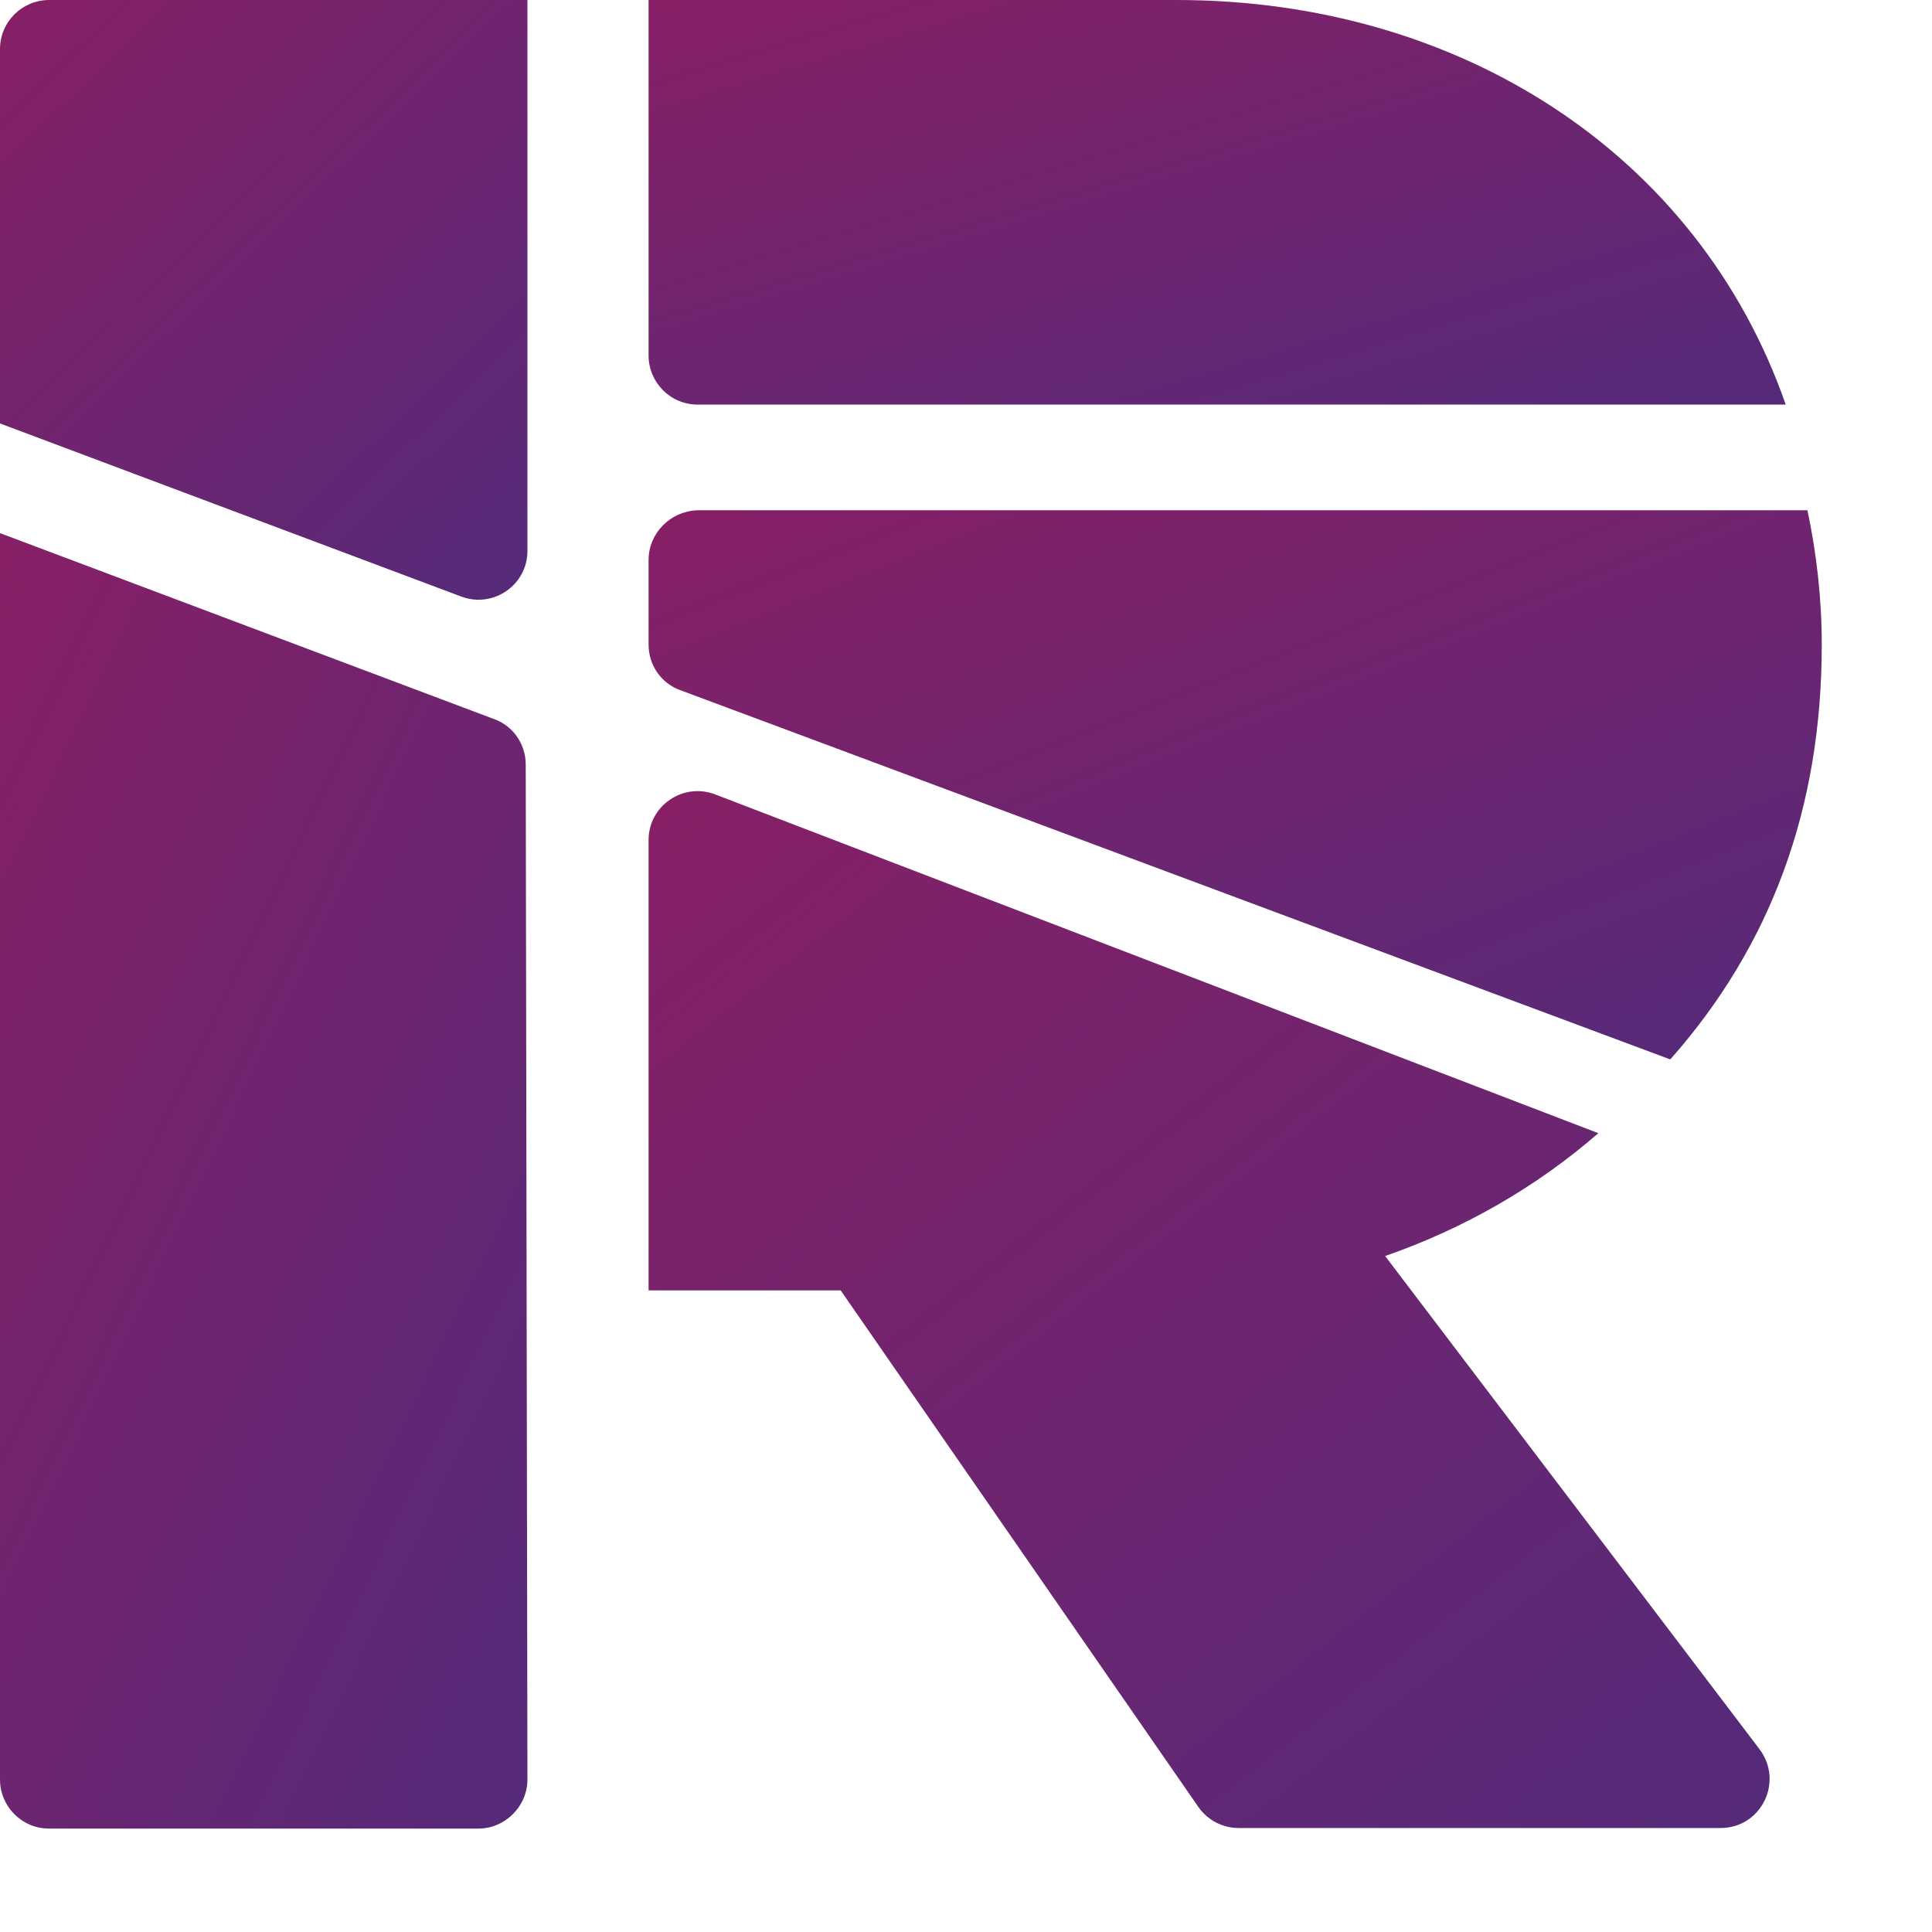
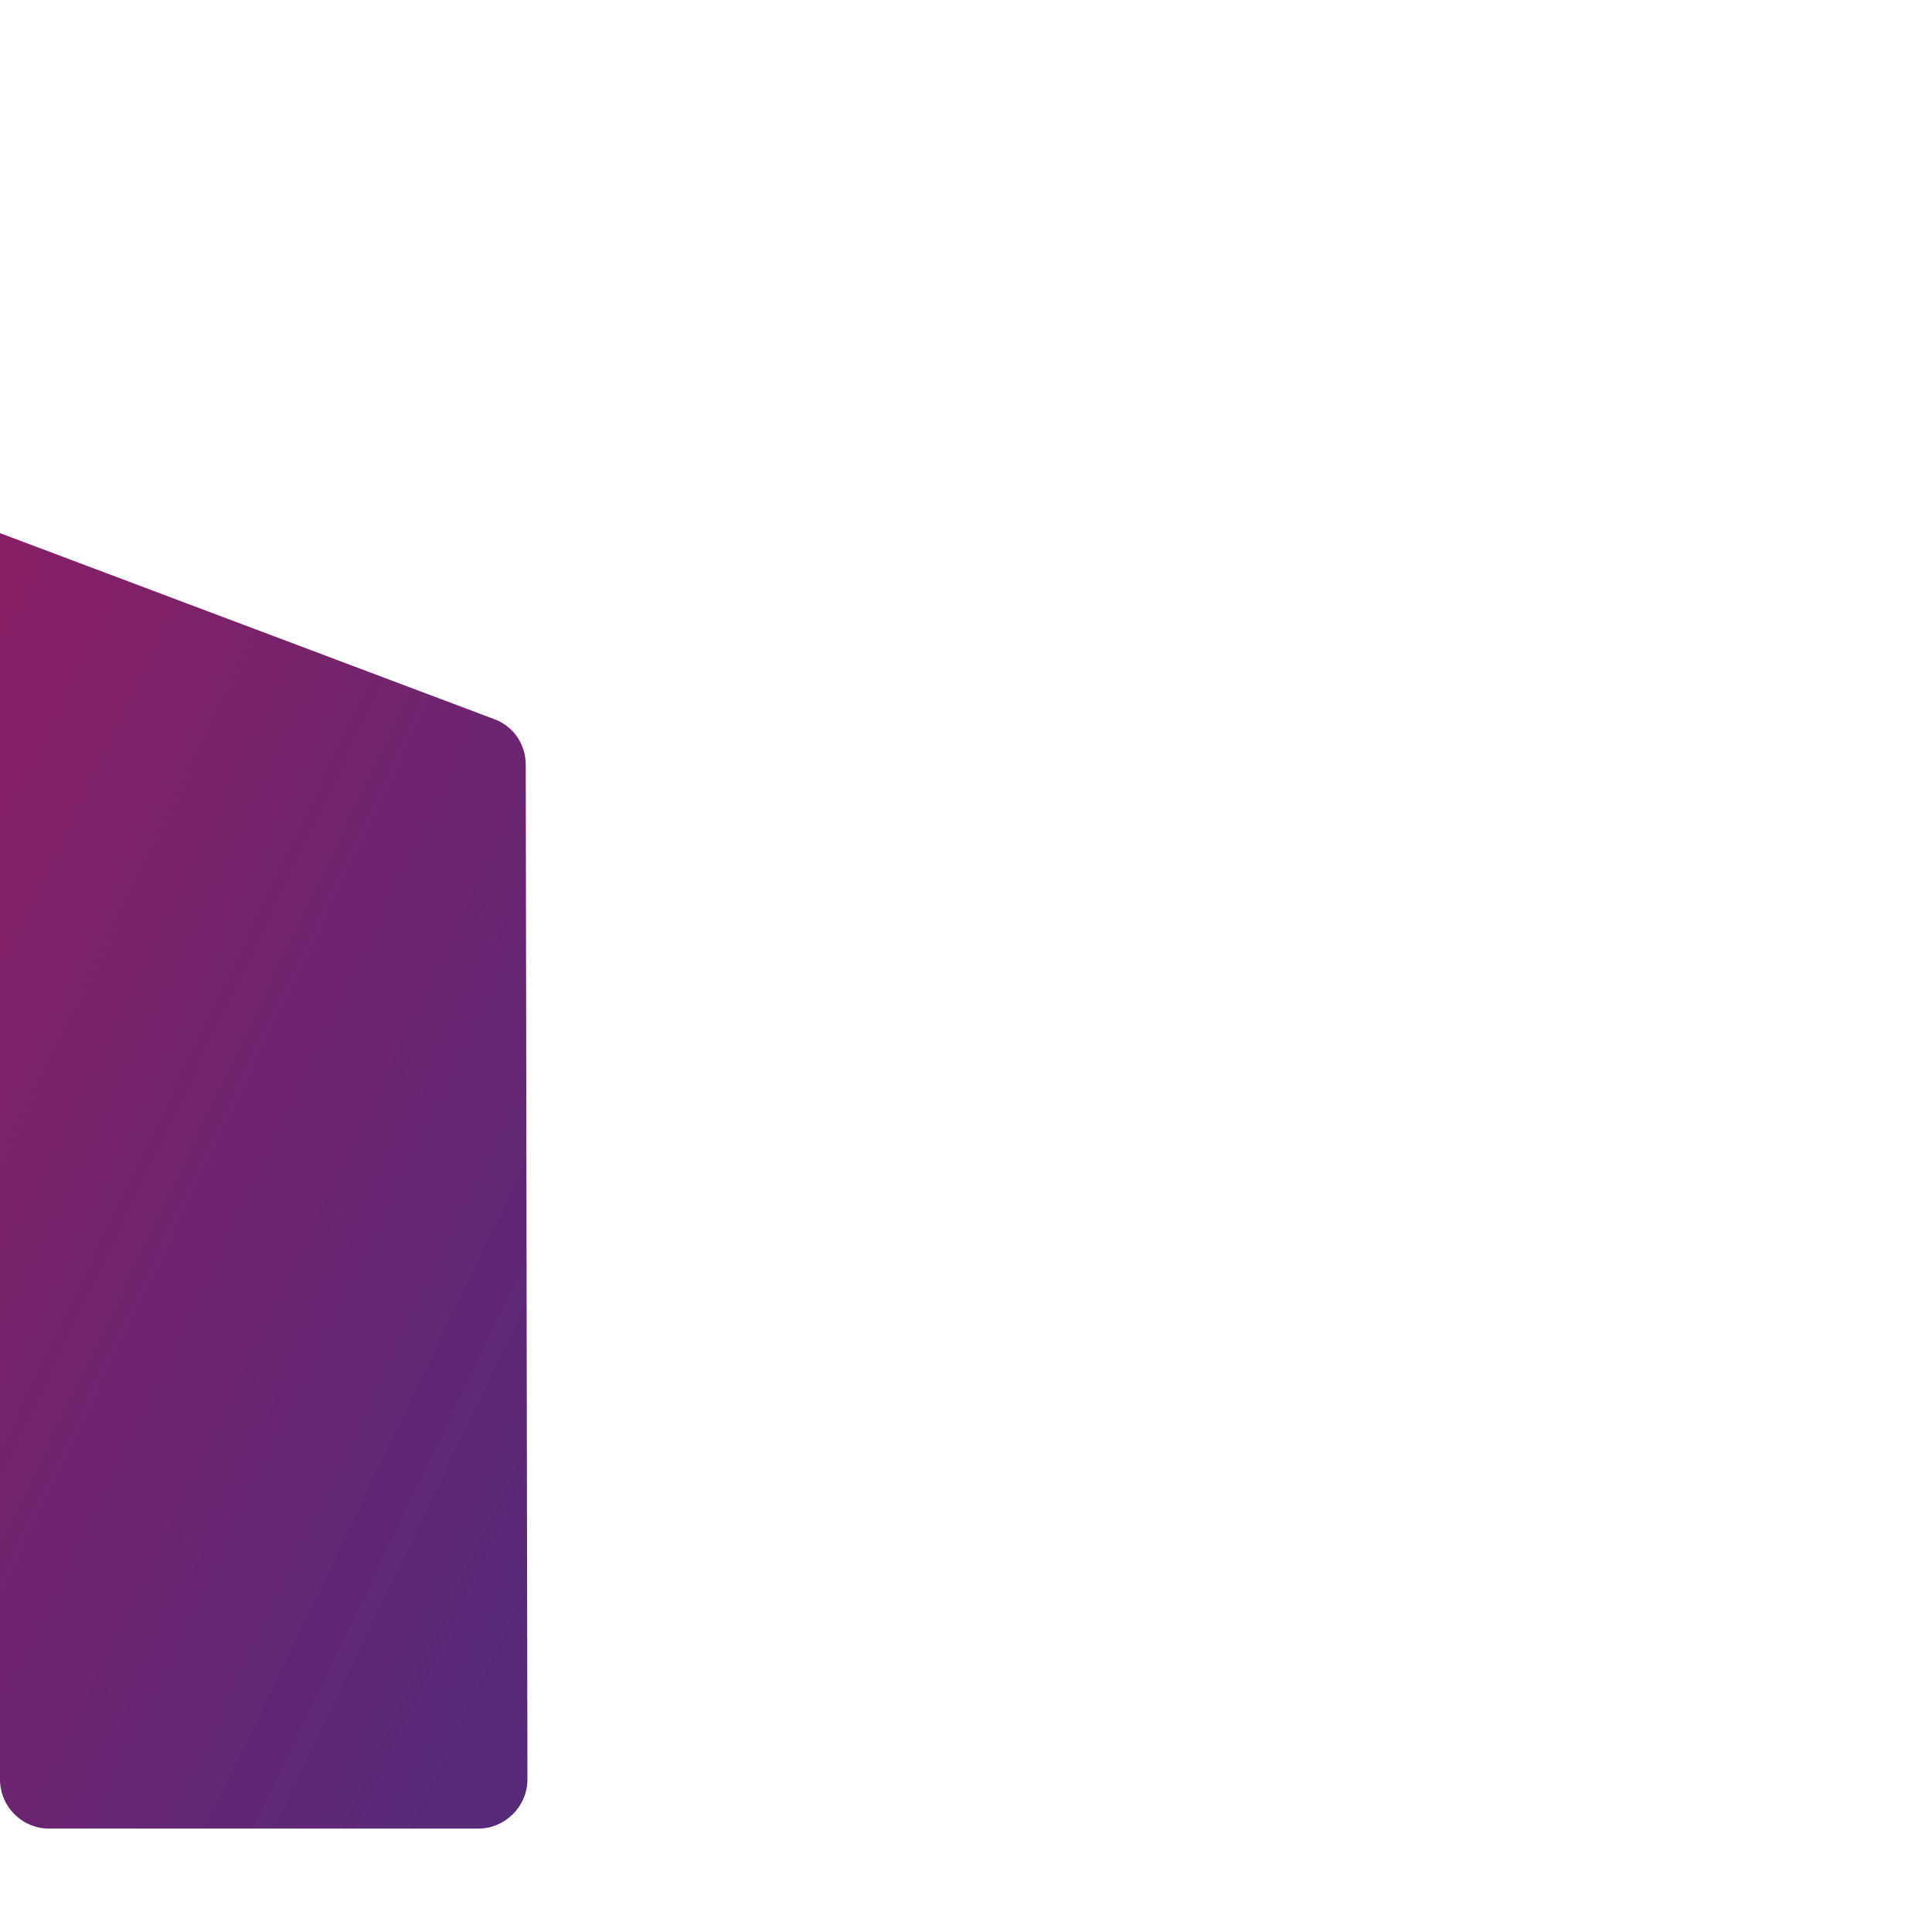
<svg xmlns="http://www.w3.org/2000/svg" width="17" height="17" viewBox="0 0 17 17" fill="none">
  <path d="M4.626 6.728C4.626 6.547 4.515 6.386 4.344 6.326L0 4.691V15.658C0 15.894 0.191 16.09 0.432 16.09H4.209C4.445 16.09 4.641 15.894 4.641 15.658L4.626 6.728Z" fill="url(#paint0_linear_620_1527)" />
-   <path d="M14.064 9.971L6.29 6.989C6.009 6.884 5.707 7.09 5.707 7.391V11.354H7.397L10.544 15.899C10.625 16.015 10.755 16.085 10.901 16.085H15.14C15.497 16.085 15.698 15.678 15.482 15.391L12.188 11.052C12.882 10.811 13.521 10.444 14.064 9.971Z" fill="url(#paint1_linear_620_1527)" />
-   <path d="M4.641 0H0.432C0.196 0 0 0.191 0 0.432V3.726L4.058 5.249C4.339 5.355 4.641 5.149 4.641 4.847V0Z" fill="url(#paint2_linear_620_1527)" />
-   <path d="M15.713 3.56C14.939 1.343 12.832 0 10.353 0H5.707V3.128C5.707 3.364 5.898 3.56 6.139 3.56H15.713Z" fill="url(#paint3_linear_620_1527)" />
-   <path d="M5.707 4.928V5.672C5.707 5.853 5.818 6.014 5.989 6.074L14.697 9.322C15.582 8.322 16.03 7.115 16.03 5.672C16.03 5.27 15.985 4.872 15.904 4.49H6.134C5.898 4.5 5.707 4.691 5.707 4.928Z" fill="url(#paint4_linear_620_1527)" />
  <defs>
    <linearGradient id="paint0_linear_620_1527" x1="1.109" y1="-9.453" x2="21.362" y2="0.274" gradientUnits="userSpaceOnUse">
      <stop stop-color="#A3195B" />
      <stop offset="1" stop-color="#27348B" />
    </linearGradient>
    <linearGradient id="paint1_linear_620_1527" x1="8.064" y1="-4.36" x2="28.235" y2="21.363" gradientUnits="userSpaceOnUse">
      <stop stop-color="#A3195B" />
      <stop offset="1" stop-color="#27348B" />
    </linearGradient>
    <linearGradient id="paint2_linear_620_1527" x1="1.109" y1="-6.548" x2="13.114" y2="5.906" gradientUnits="userSpaceOnUse">
      <stop stop-color="#A3195B" />
      <stop offset="1" stop-color="#27348B" />
    </linearGradient>
    <linearGradient id="paint3_linear_620_1527" x1="8.098" y1="-4.417" x2="12.579" y2="10.439" gradientUnits="userSpaceOnUse">
      <stop stop-color="#A3195B" />
      <stop offset="1" stop-color="#27348B" />
    </linearGradient>
    <linearGradient id="paint4_linear_620_1527" x1="8.174" y1="-1.506" x2="15.716" y2="17.501" gradientUnits="userSpaceOnUse">
      <stop stop-color="#A3195B" />
      <stop offset="1" stop-color="#27348B" />
    </linearGradient>
  </defs>
</svg>